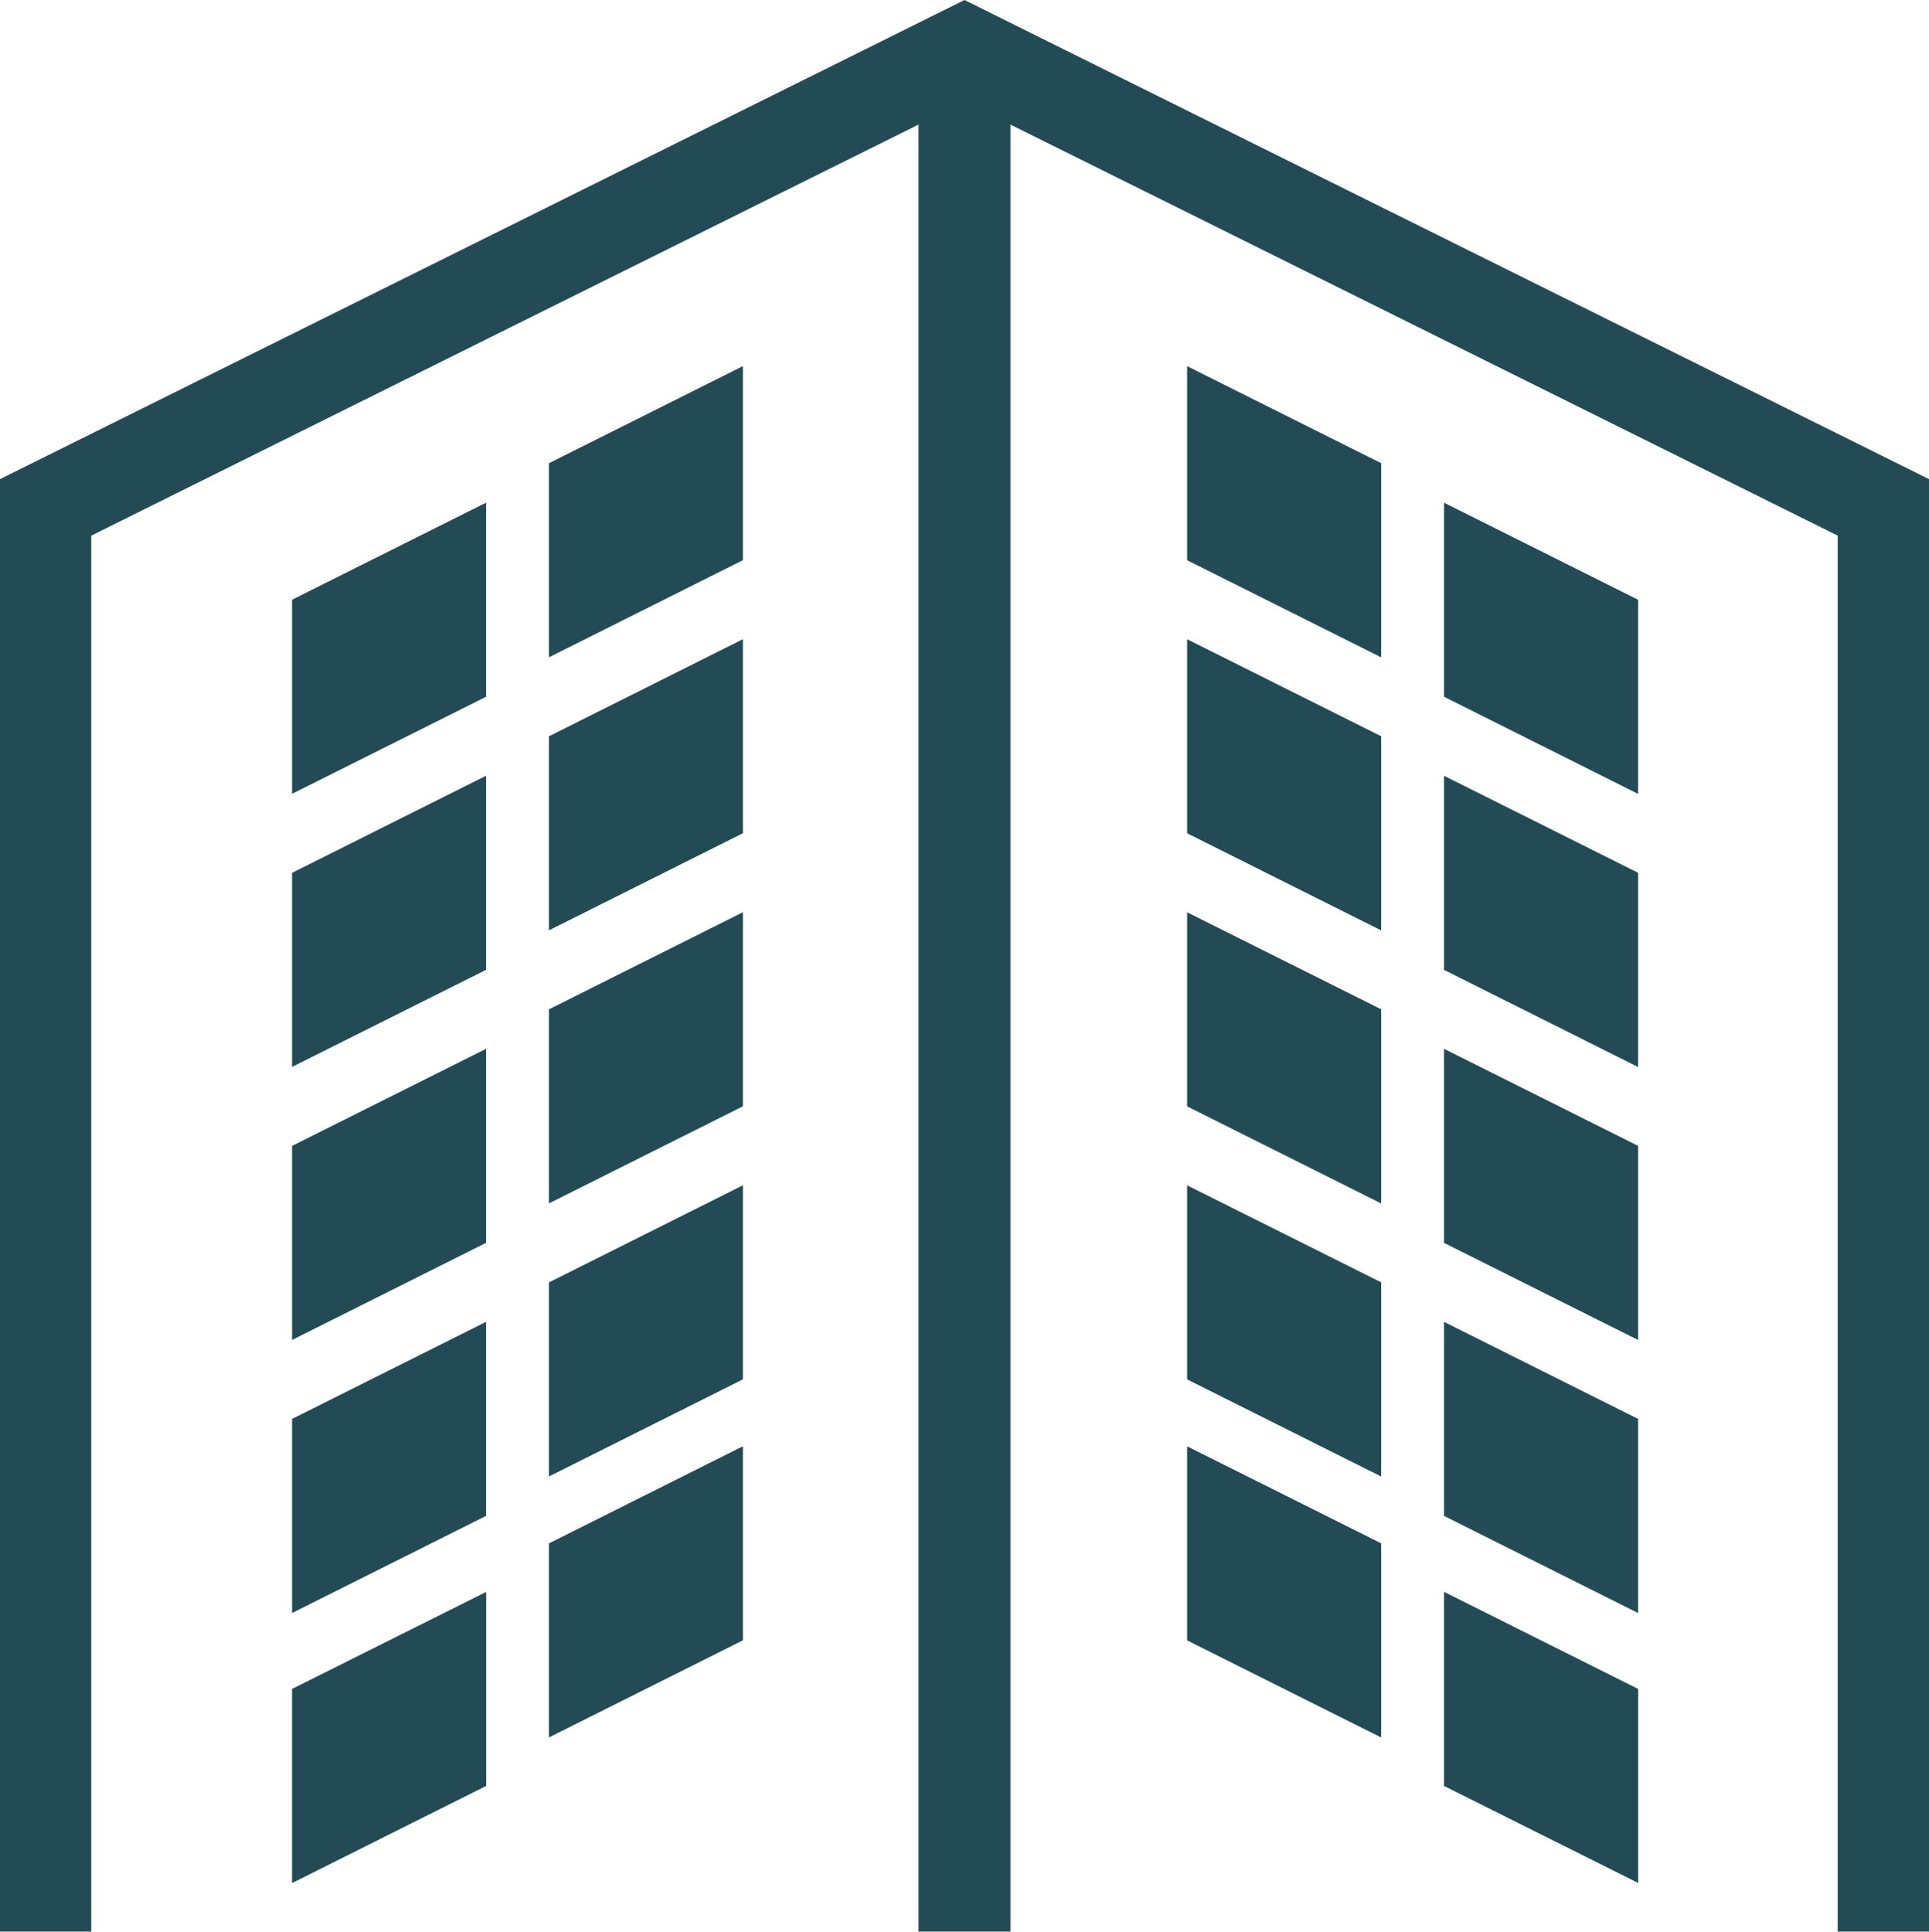
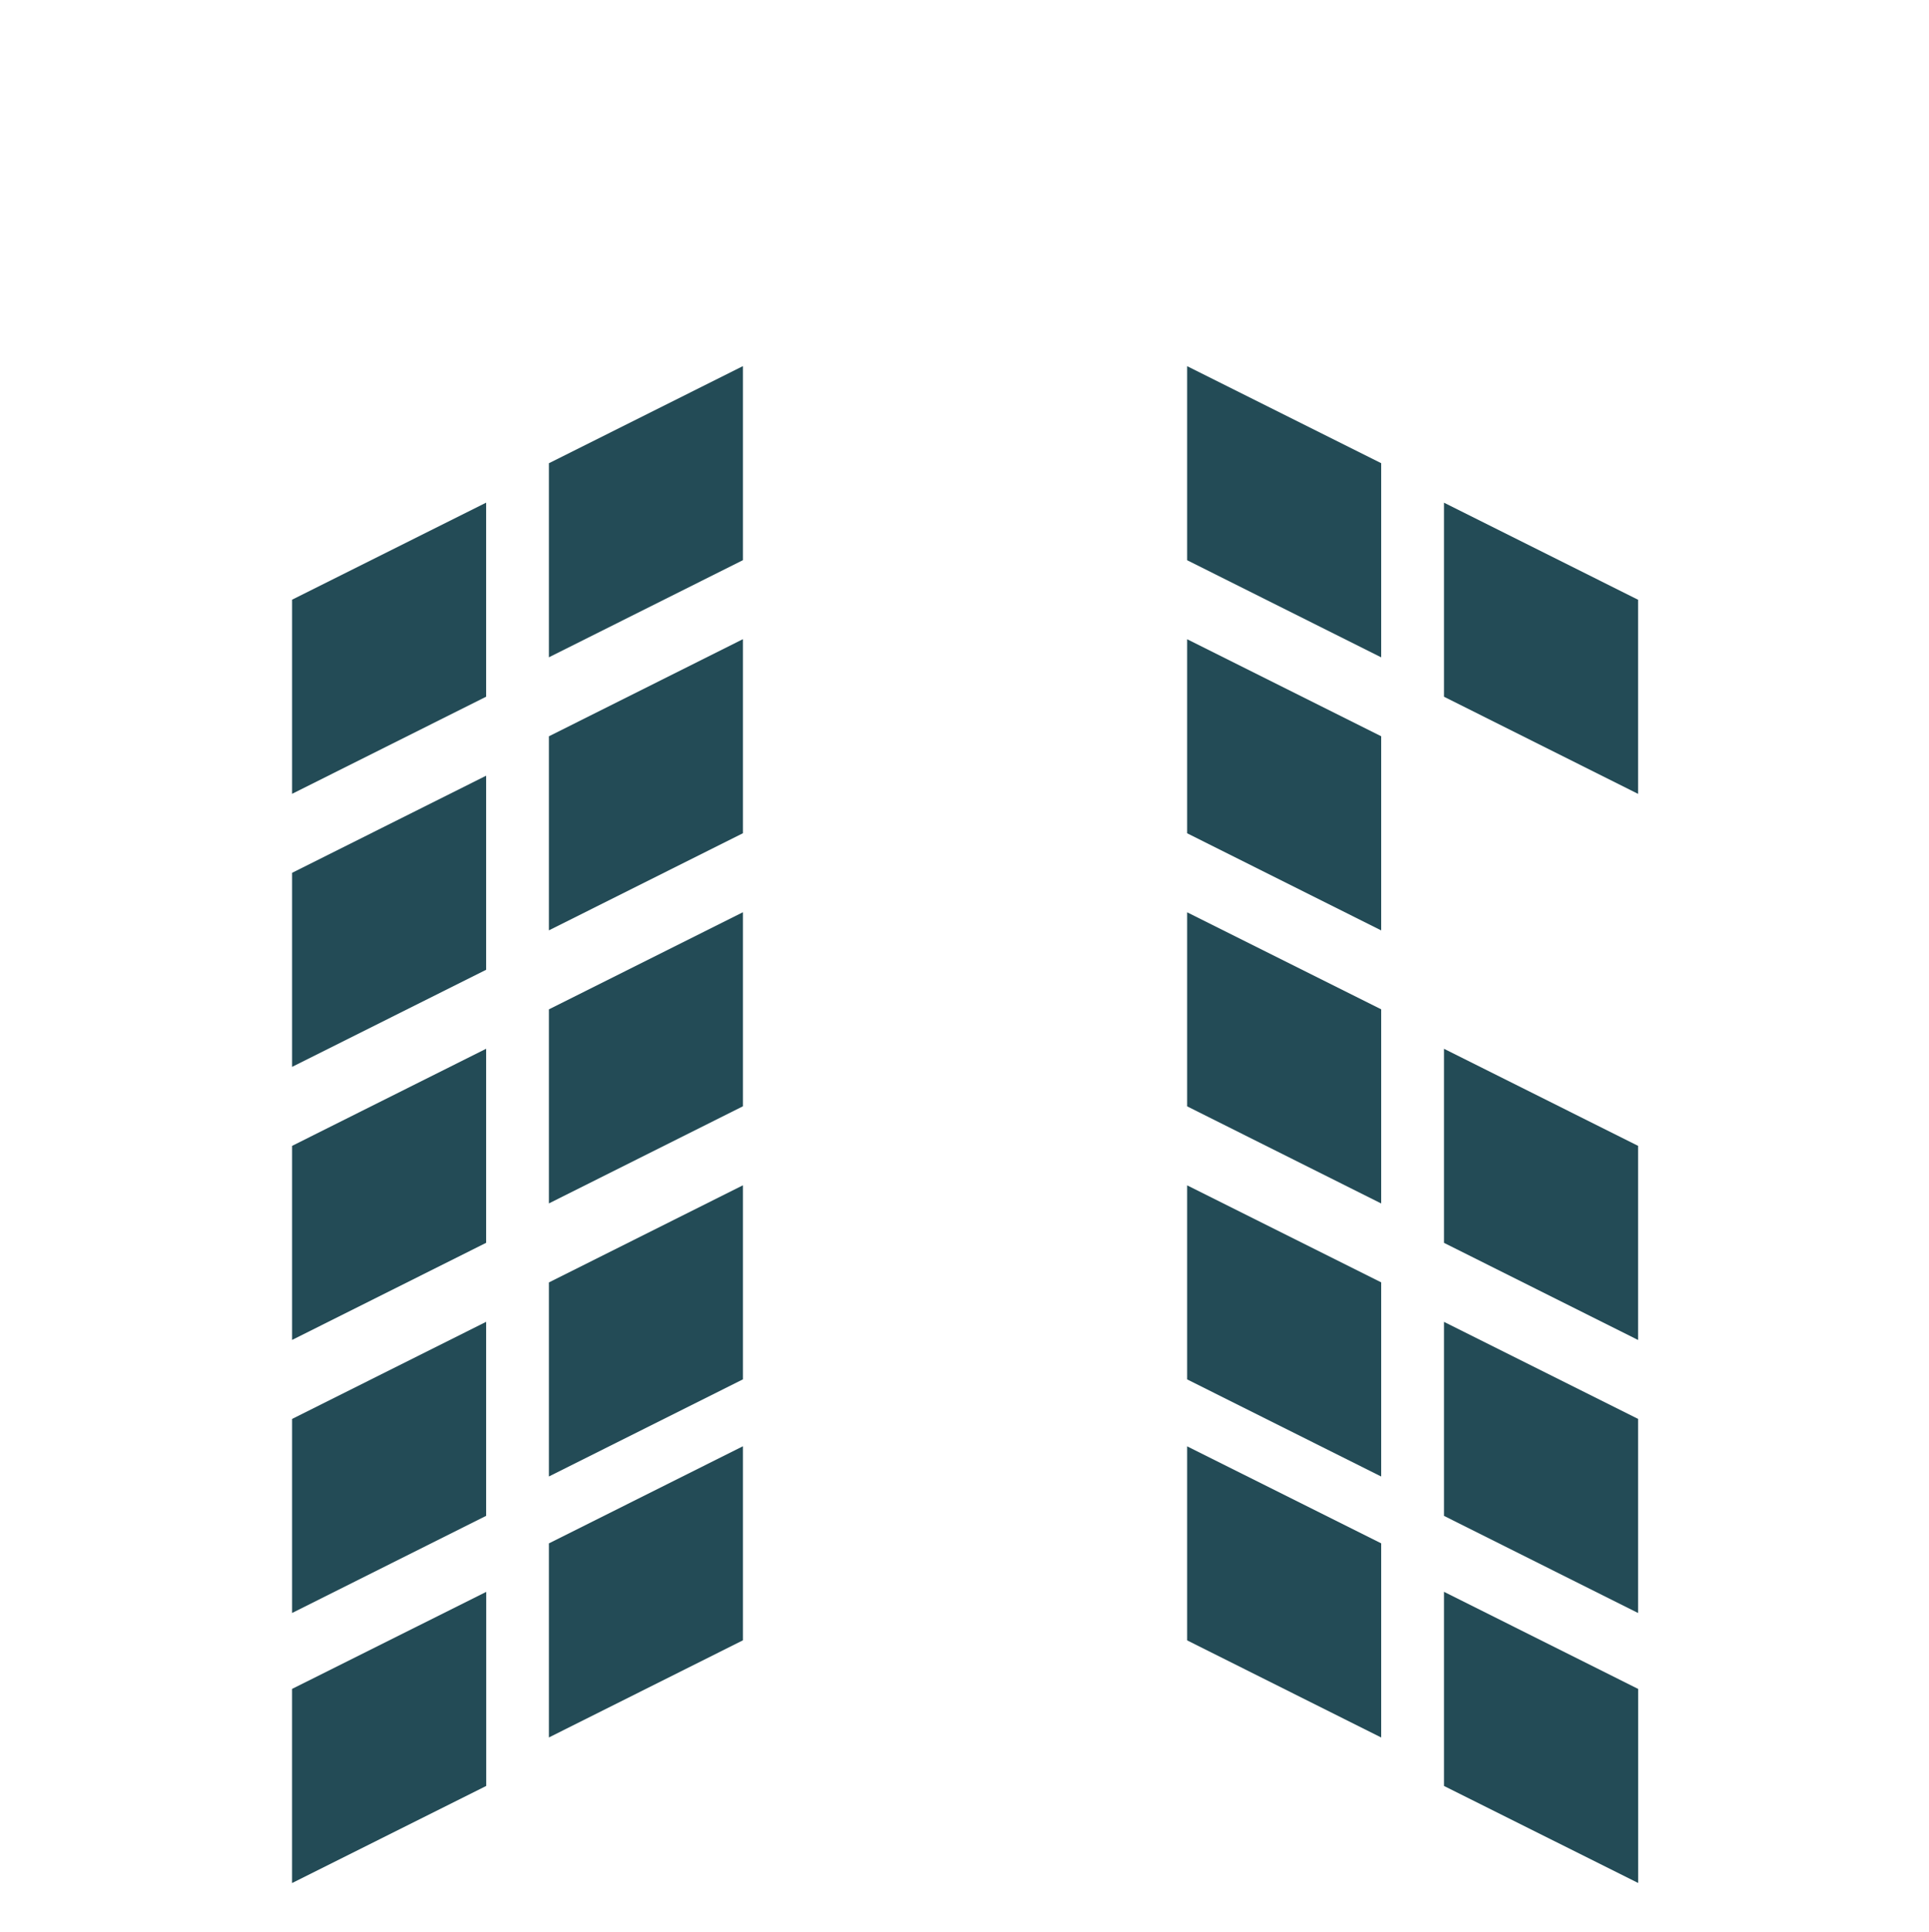
<svg xmlns="http://www.w3.org/2000/svg" width="144" height="144.202" viewBox="0 0 144 144.202">
  <g id="Group_1040" data-name="Group 1040" transform="translate(0 0)">
-     <path id="Path_1029" data-name="Path 1029" d="M72,0,0,35.769V144.2H6.813V39.987L68.567,9.3V144.2h6.864V9.3l61.754,30.686V144.2H144V35.769Z" fill="#234b56" />
    <path id="Path_1030" data-name="Path 1030" d="M5.717,25.565,20.2,18.314V3.827L5.717,11.078Z" transform="translate(35.258 23.505)" fill="#234b56" />
    <path id="Path_1031" data-name="Path 1031" d="M2.862,26.992l14.487-7.251V5.254L2.862,12.5Z" transform="translate(18.942 32.27)" fill="#234b56" />
    <path id="Path_1032" data-name="Path 1032" d="M5.717,28.419,20.2,21.168V6.681L5.717,13.932Z" transform="translate(35.258 41.036)" fill="#234b56" />
    <path id="Path_1033" data-name="Path 1033" d="M2.862,29.846l14.487-7.251V8.108L2.862,15.359Z" transform="translate(18.942 49.801)" fill="#234b56" />
    <path id="Path_1034" data-name="Path 1034" d="M5.717,31.273,20.2,24.022V9.535L5.717,16.786Z" transform="translate(35.258 58.567)" fill="#234b56" />
    <path id="Path_1035" data-name="Path 1035" d="M2.862,32.7l14.487-7.251V10.962L2.862,18.213Z" transform="translate(18.942 67.331)" fill="#234b56" />
    <path id="Path_1036" data-name="Path 1036" d="M5.717,34.127,20.2,26.876V12.389L5.717,19.64Z" transform="translate(35.258 76.098)" fill="#234b56" />
    <path id="Path_1037" data-name="Path 1037" d="M2.862,35.554,17.349,28.3V13.816L2.862,21.067Z" transform="translate(18.942 84.862)" fill="#234b56" />
    <path id="Path_1038" data-name="Path 1038" d="M5.717,36.981,20.2,29.73V15.243L5.717,22.494Z" transform="translate(35.258 92.726)" fill="#234b56" />
    <path id="Path_1039" data-name="Path 1039" d="M2.862,23.914V38.408l14.495-7.251V16.67Z" transform="translate(18.94 102.169)" fill="#234b56" />
    <path id="Path_1040" data-name="Path 1040" d="M12.364,18.314l14.487,7.251V11.071L12.364,3.827Z" transform="translate(76.255 23.508)" fill="#234b56" />
    <path id="Path_1041" data-name="Path 1041" d="M15.218,19.741l14.487,7.251V12.5L15.218,5.254Z" transform="translate(92.576 32.273)" fill="#234b56" />
    <path id="Path_1042" data-name="Path 1042" d="M12.364,21.168l14.487,7.251V13.925L12.364,6.681Z" transform="translate(76.255 41.039)" fill="#234b56" />
-     <path id="Path_1043" data-name="Path 1043" d="M15.218,22.6l14.487,7.251V15.352L15.218,8.108Z" transform="translate(92.576 49.804)" fill="#234b56" />
    <path id="Path_1044" data-name="Path 1044" d="M12.364,24.022l14.487,7.251V16.779L12.364,9.536Z" transform="translate(76.255 58.57)" fill="#234b56" />
    <path id="Path_1045" data-name="Path 1045" d="M15.218,25.449,29.705,32.7V18.206L15.218,10.962Z" transform="translate(92.576 67.334)" fill="#234b56" />
    <path id="Path_1046" data-name="Path 1046" d="M12.364,26.876l14.487,7.251V19.633L12.364,12.39Z" transform="translate(76.255 76.1)" fill="#234b56" />
    <path id="Path_1047" data-name="Path 1047" d="M15.218,28.3l14.487,7.251V21.06L15.218,13.817Z" transform="translate(92.576 84.865)" fill="#234b56" />
    <path id="Path_1048" data-name="Path 1048" d="M12.364,29.73l14.487,7.251V22.487L12.364,15.244Z" transform="translate(76.255 92.729)" fill="#234b56" />
    <path id="Path_1049" data-name="Path 1049" d="M15.218,31.164l14.495,7.243V23.921L15.218,16.67Z" transform="translate(92.576 102.164)" fill="#234b56" />
  </g>
</svg>